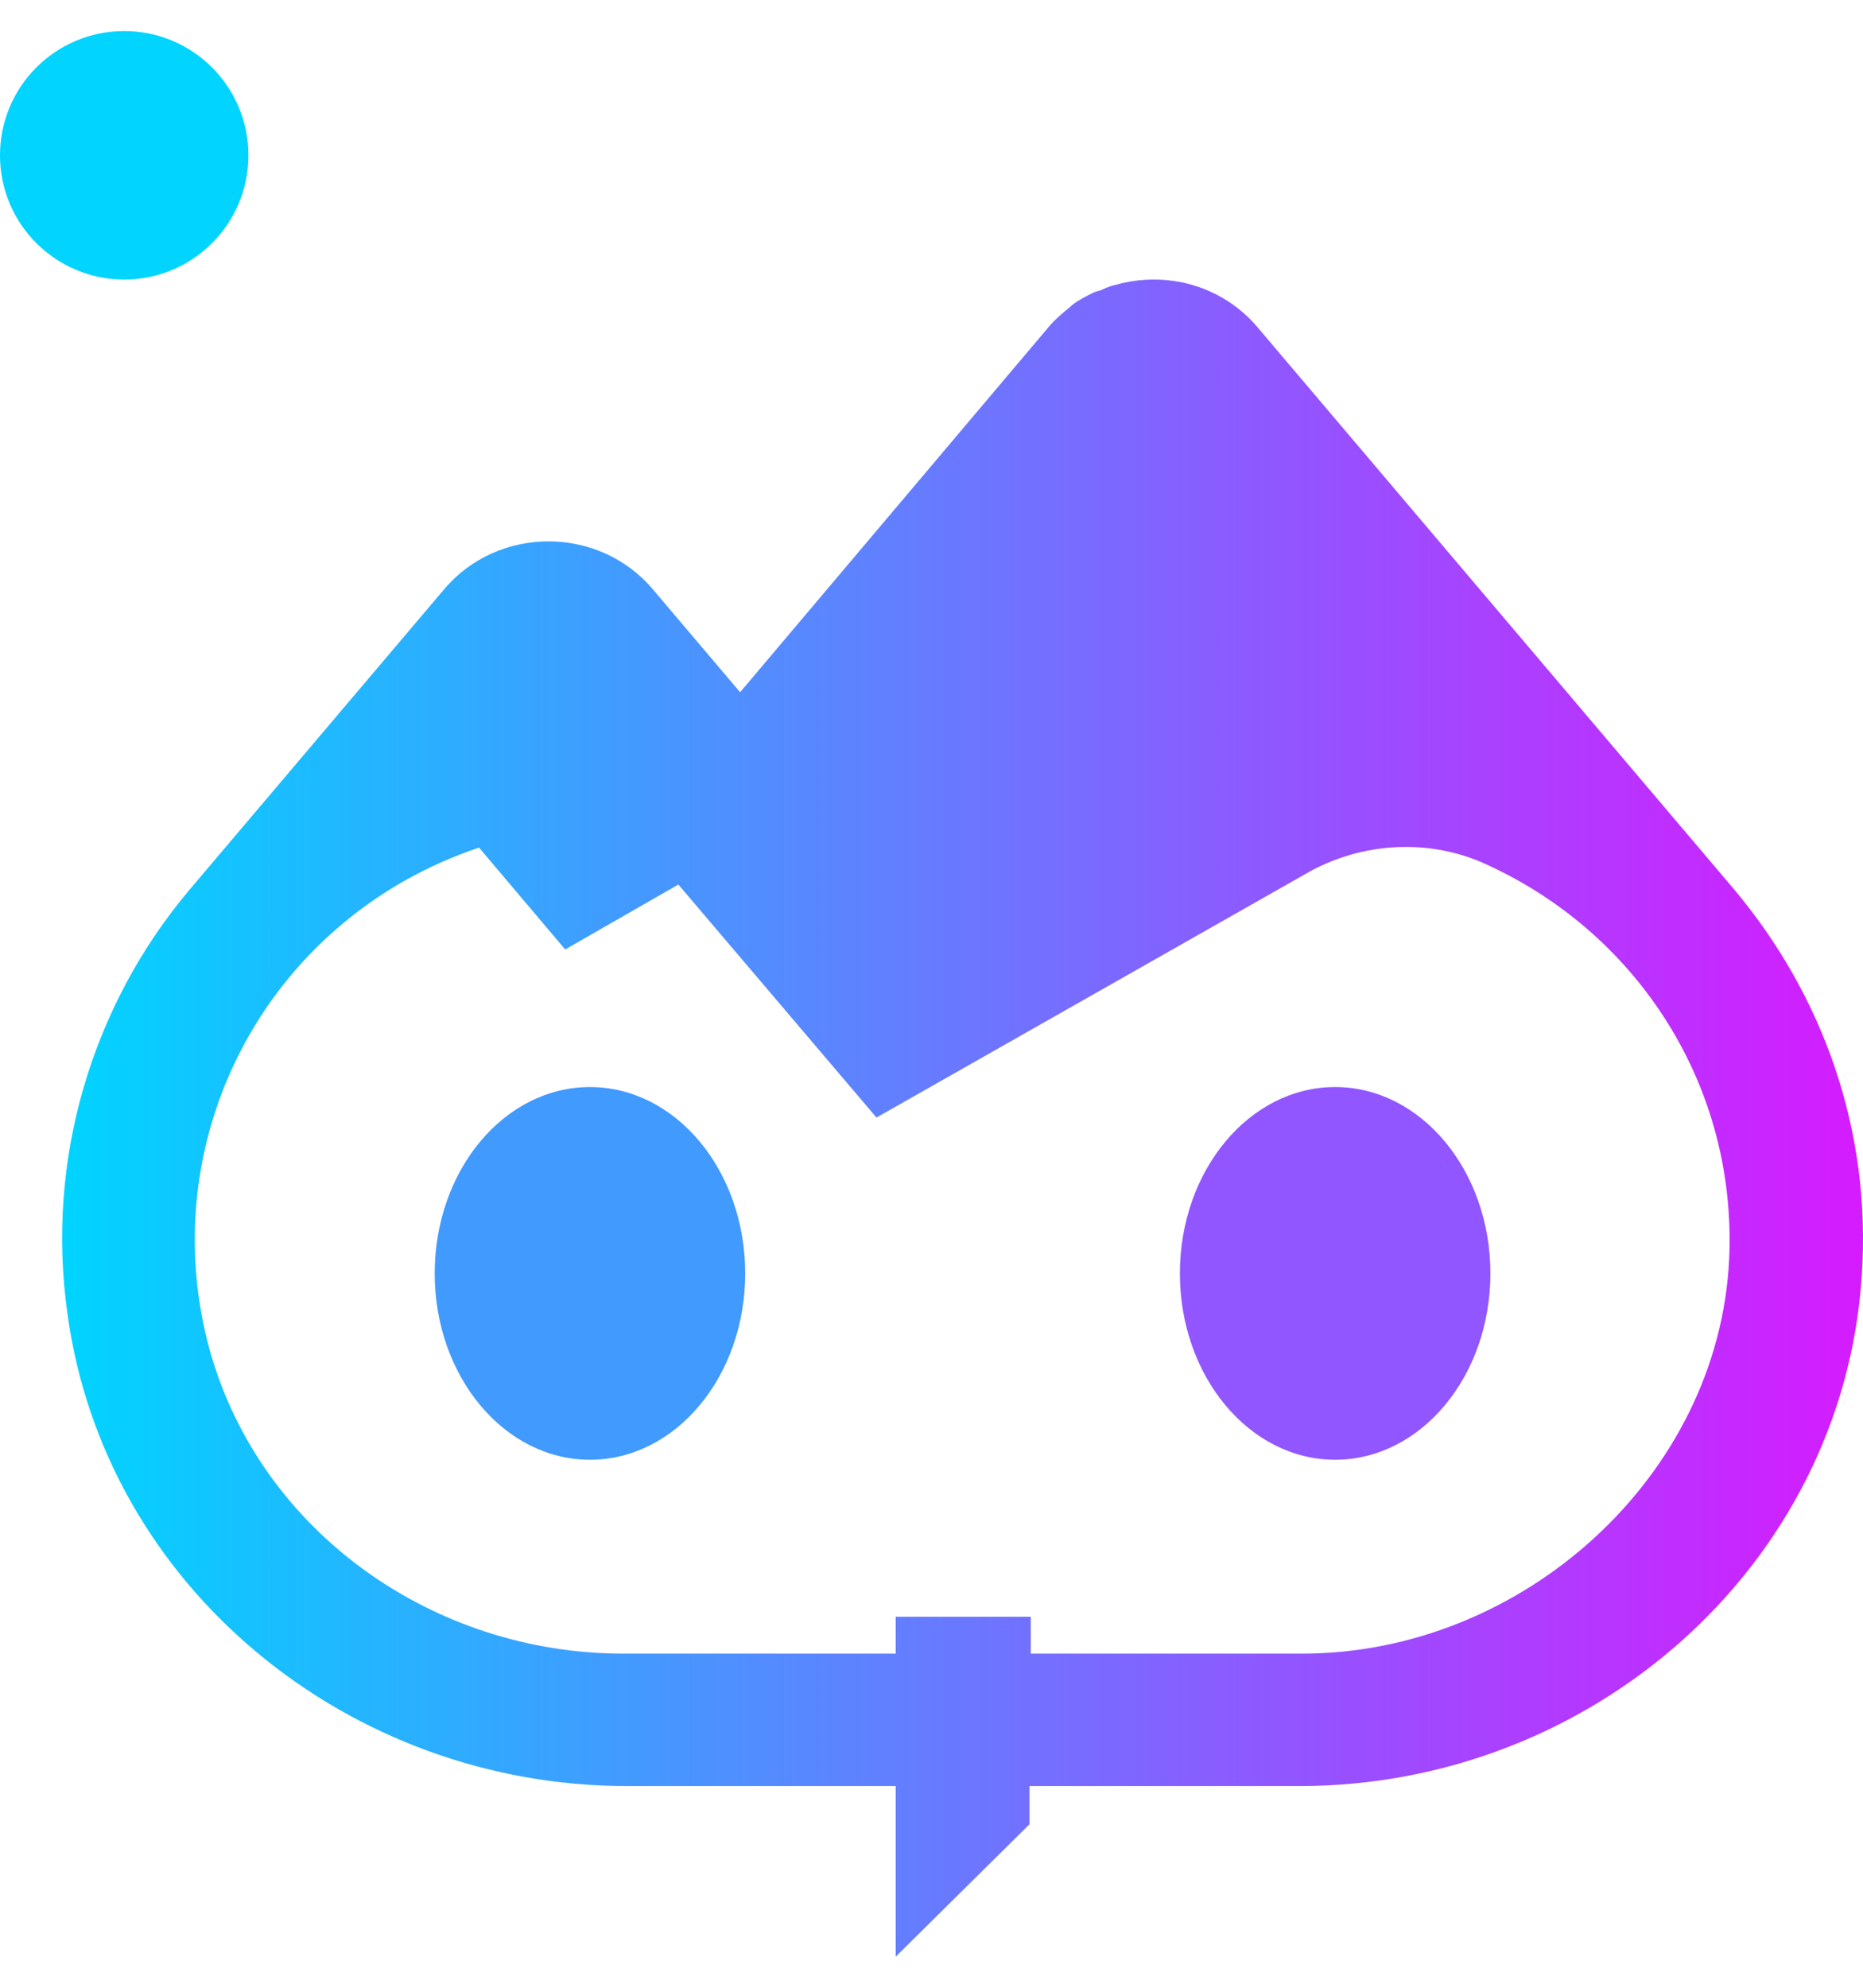
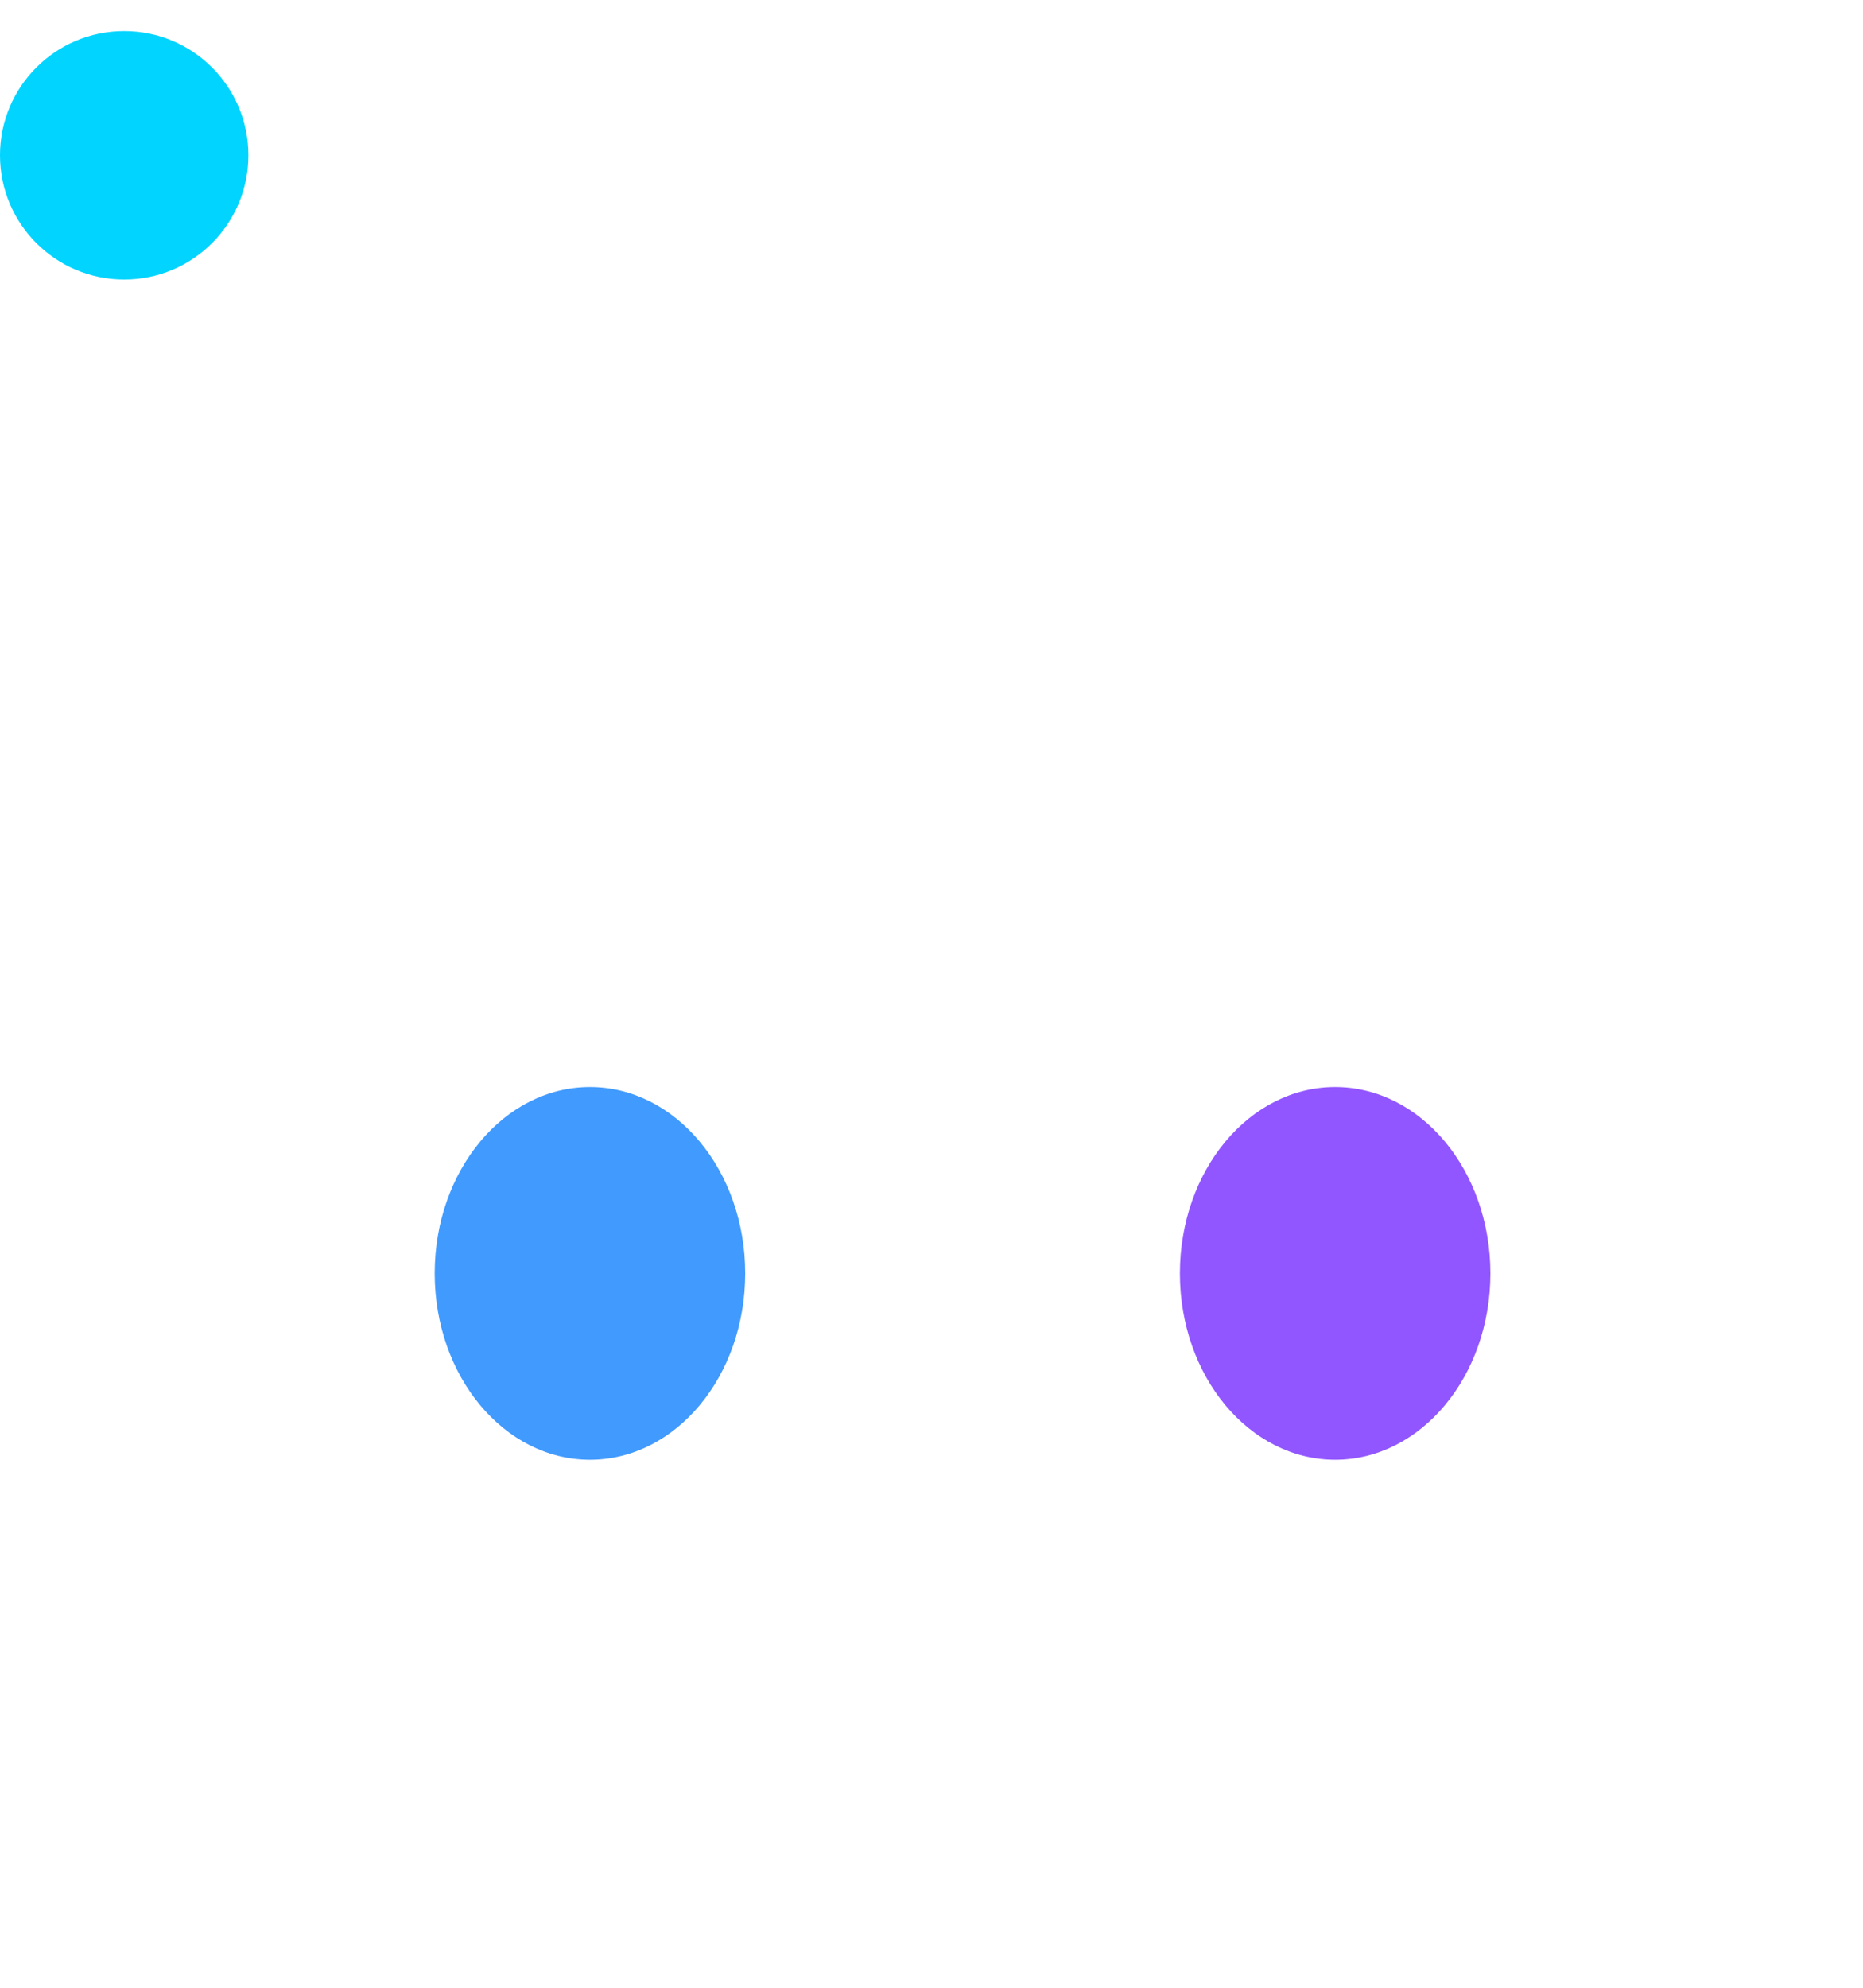
<svg xmlns="http://www.w3.org/2000/svg" width="30" height="32" viewBox="0 0 30 32" fill="none">
  <path d="M2 4.5C3.105 4.5 4 3.605 4 2.5C4 1.395 3.105 0.5 2 0.5C0.895 0.5 0 1.395 0 2.5C0 3.605 0.895 4.5 2 4.5Z" fill="#00D4FF" />
-   <path d="M9.5 23.5C10.881 23.5 12 22.157 12 20.5C12 18.843 10.881 17.5 9.5 17.5C8.119 17.5 7 18.843 7 20.5C7 22.157 8.119 23.5 9.5 23.5Z" fill="#419AFD" />
+   <path d="M9.5 23.5C10.881 23.5 12 22.157 12 20.5C12 18.843 10.881 17.5 9.5 17.5C8.119 17.5 7 18.843 7 20.5C7 22.157 8.119 23.5 9.5 23.5" fill="#419AFD" />
  <path d="M21.5 23.5C22.881 23.5 24 22.157 24 20.5C24 18.843 22.881 17.5 21.5 17.5C20.119 17.5 19 18.843 19 20.5C19 22.157 20.119 23.5 21.5 23.5Z" fill="#9156FF" />
-   <path d="M27.928 14.322L20.244 5.261C19.664 4.585 18.774 4.359 17.966 4.585C17.883 4.605 17.821 4.626 17.738 4.667C17.697 4.687 17.655 4.687 17.614 4.708C17.489 4.769 17.365 4.831 17.262 4.913L17.241 4.933C17.117 5.036 16.992 5.138 16.889 5.261L11.918 11.144L10.51 9.484C9.64 8.459 8.024 8.459 7.154 9.484L3.053 14.322C1.479 16.187 0.734 18.668 1.086 21.148C1.686 25.555 5.622 28.753 10.095 28.753H14.424V31.5L16.578 29.368V28.753H17.386H20.928C25.629 28.753 29.668 25.207 29.979 20.553C30.144 18.175 29.337 16.003 27.928 14.322ZM27.845 20.266C27.68 23.772 24.511 26.621 20.969 26.621H17.034H16.599V26.027H14.424V26.621H10.033C6.989 26.621 4.213 24.674 3.385 21.763C2.681 19.241 3.509 16.618 5.415 14.957C6.098 14.363 6.864 13.932 7.714 13.645L9.101 15.285L10.924 14.24L14.114 17.991L21.011 14.076C21.922 13.543 23.061 13.481 24.014 13.953C26.375 15.06 27.97 17.479 27.845 20.266Z" fill="url(#paint0_linear_8_194)" />
  <defs>
    <linearGradient id="paint0_linear_8_194" x1="0.995" y1="18.001" x2="30.002" y2="18.001" gradientUnits="userSpaceOnUse">
      <stop stop-color="#00D4FF" />
      <stop offset="1" stop-color="#D51BFF" />
    </linearGradient>
  </defs>
</svg>